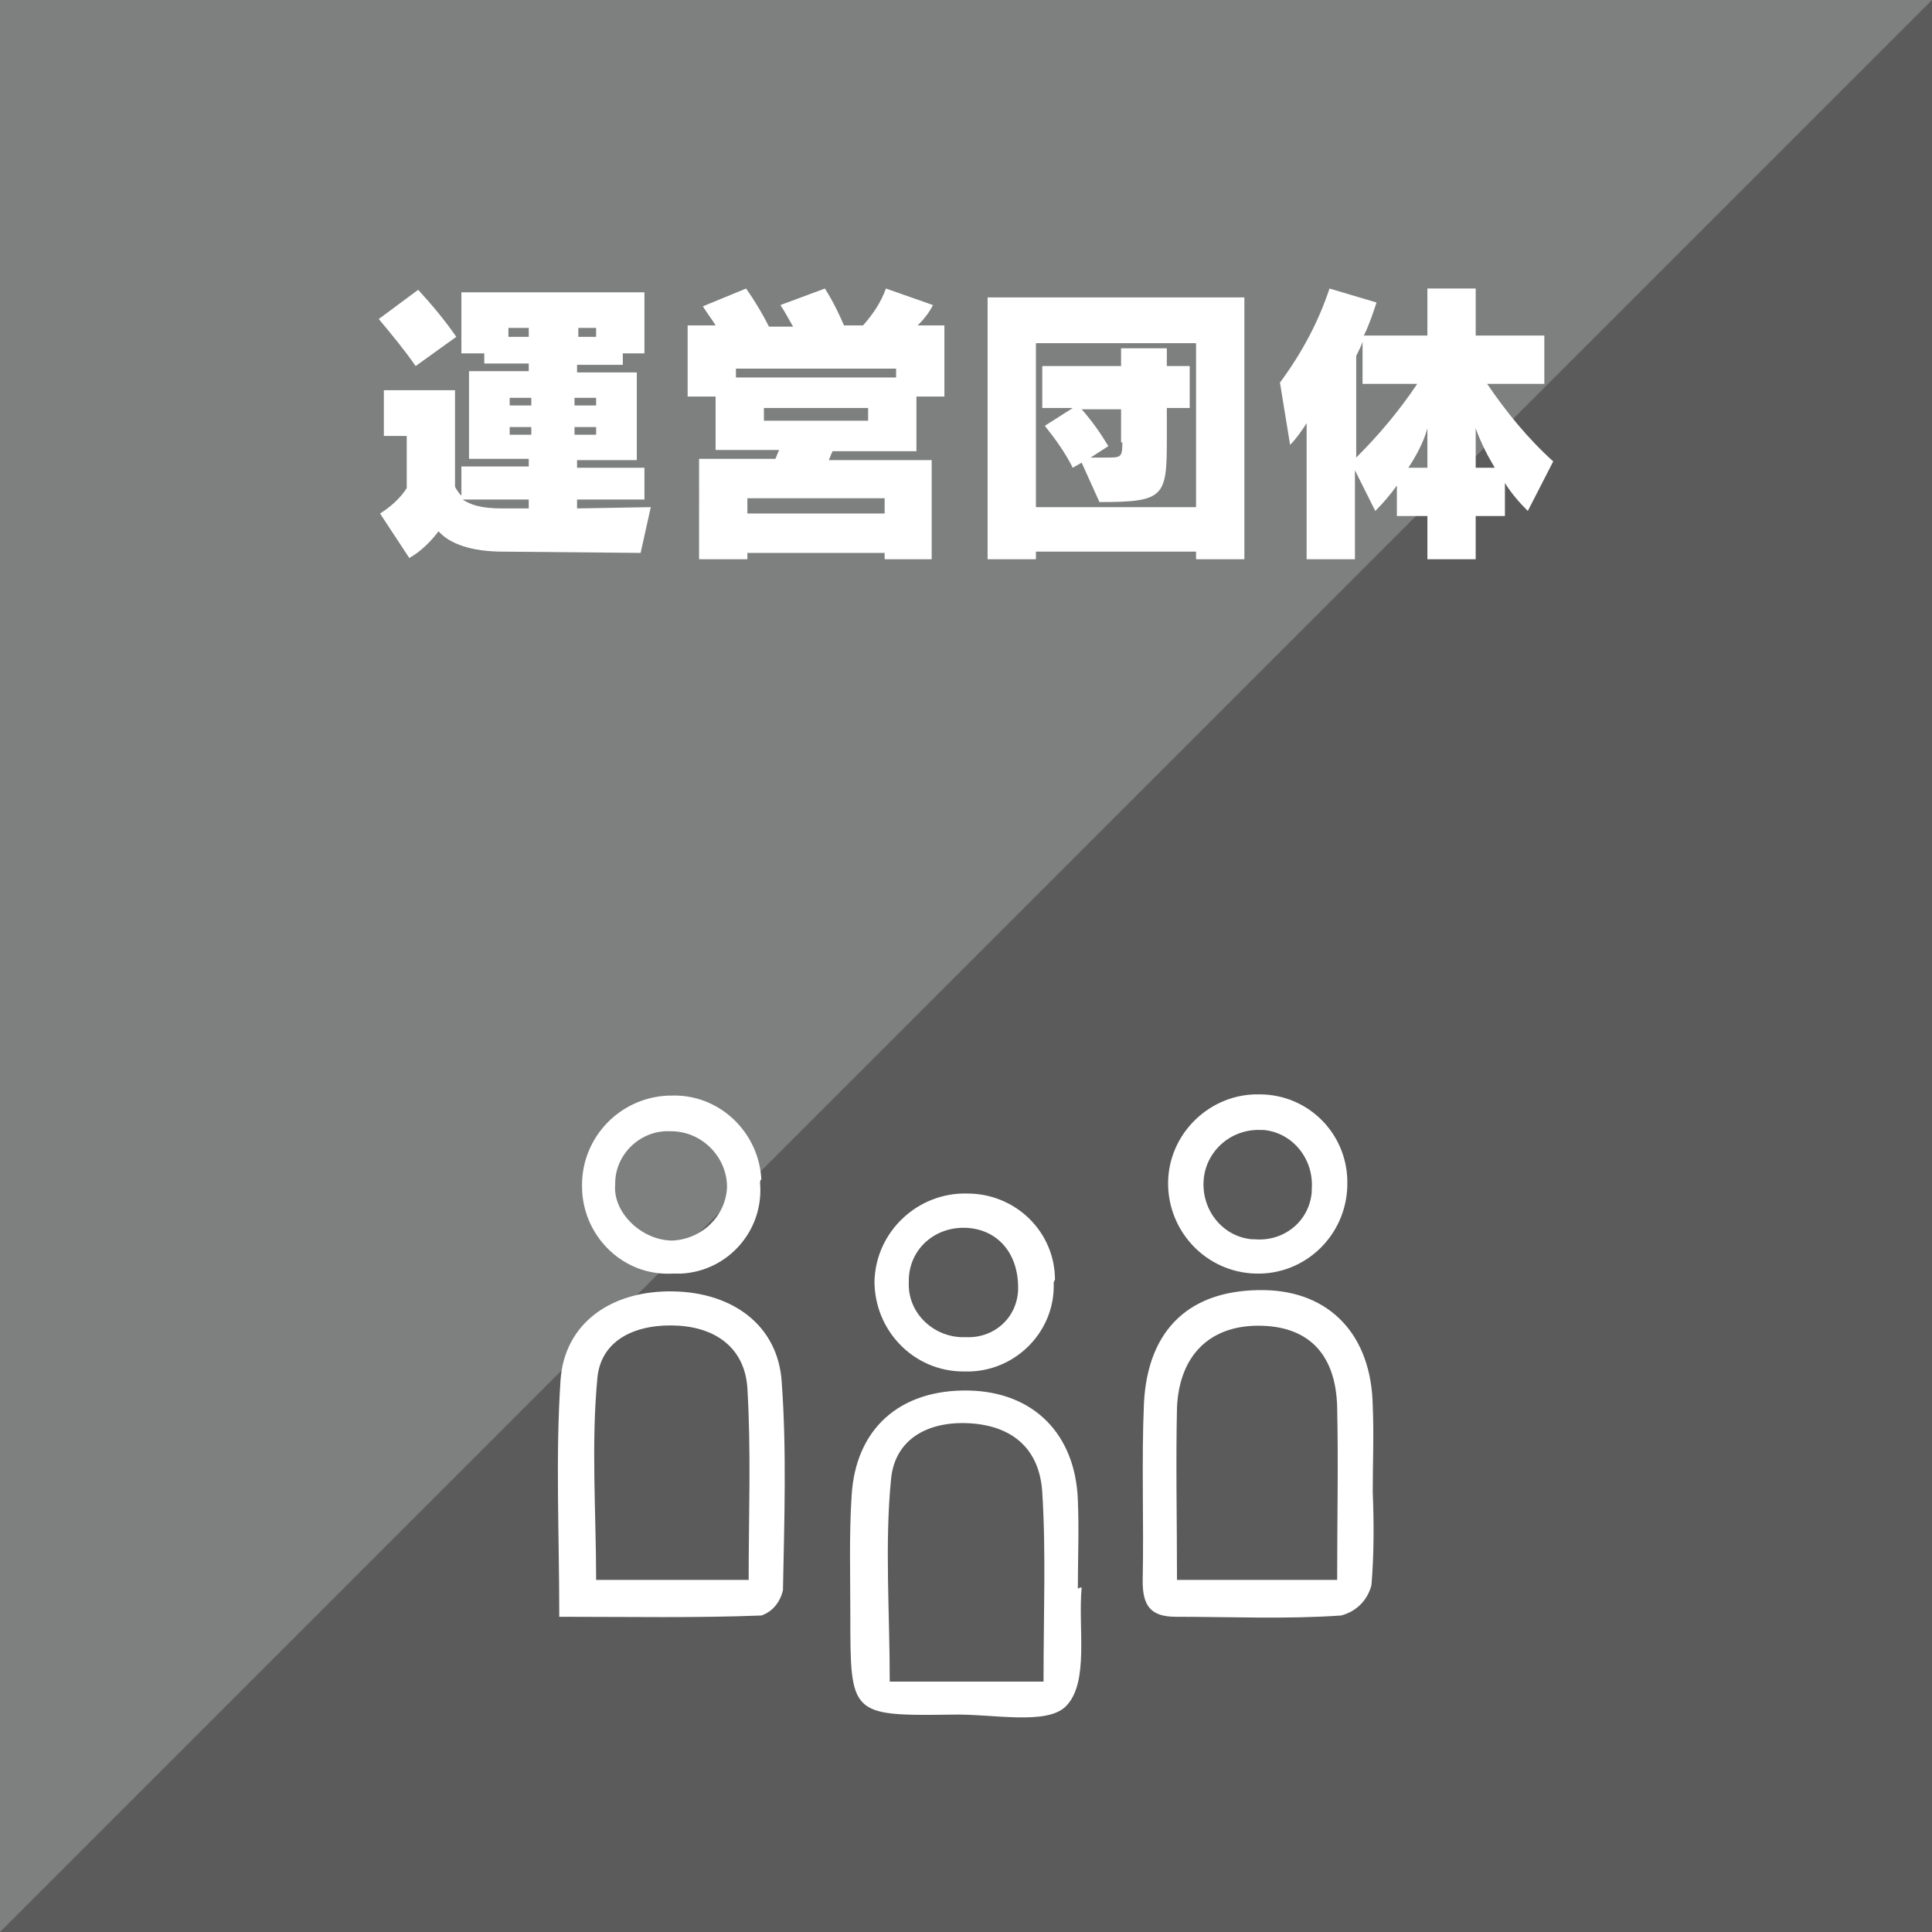
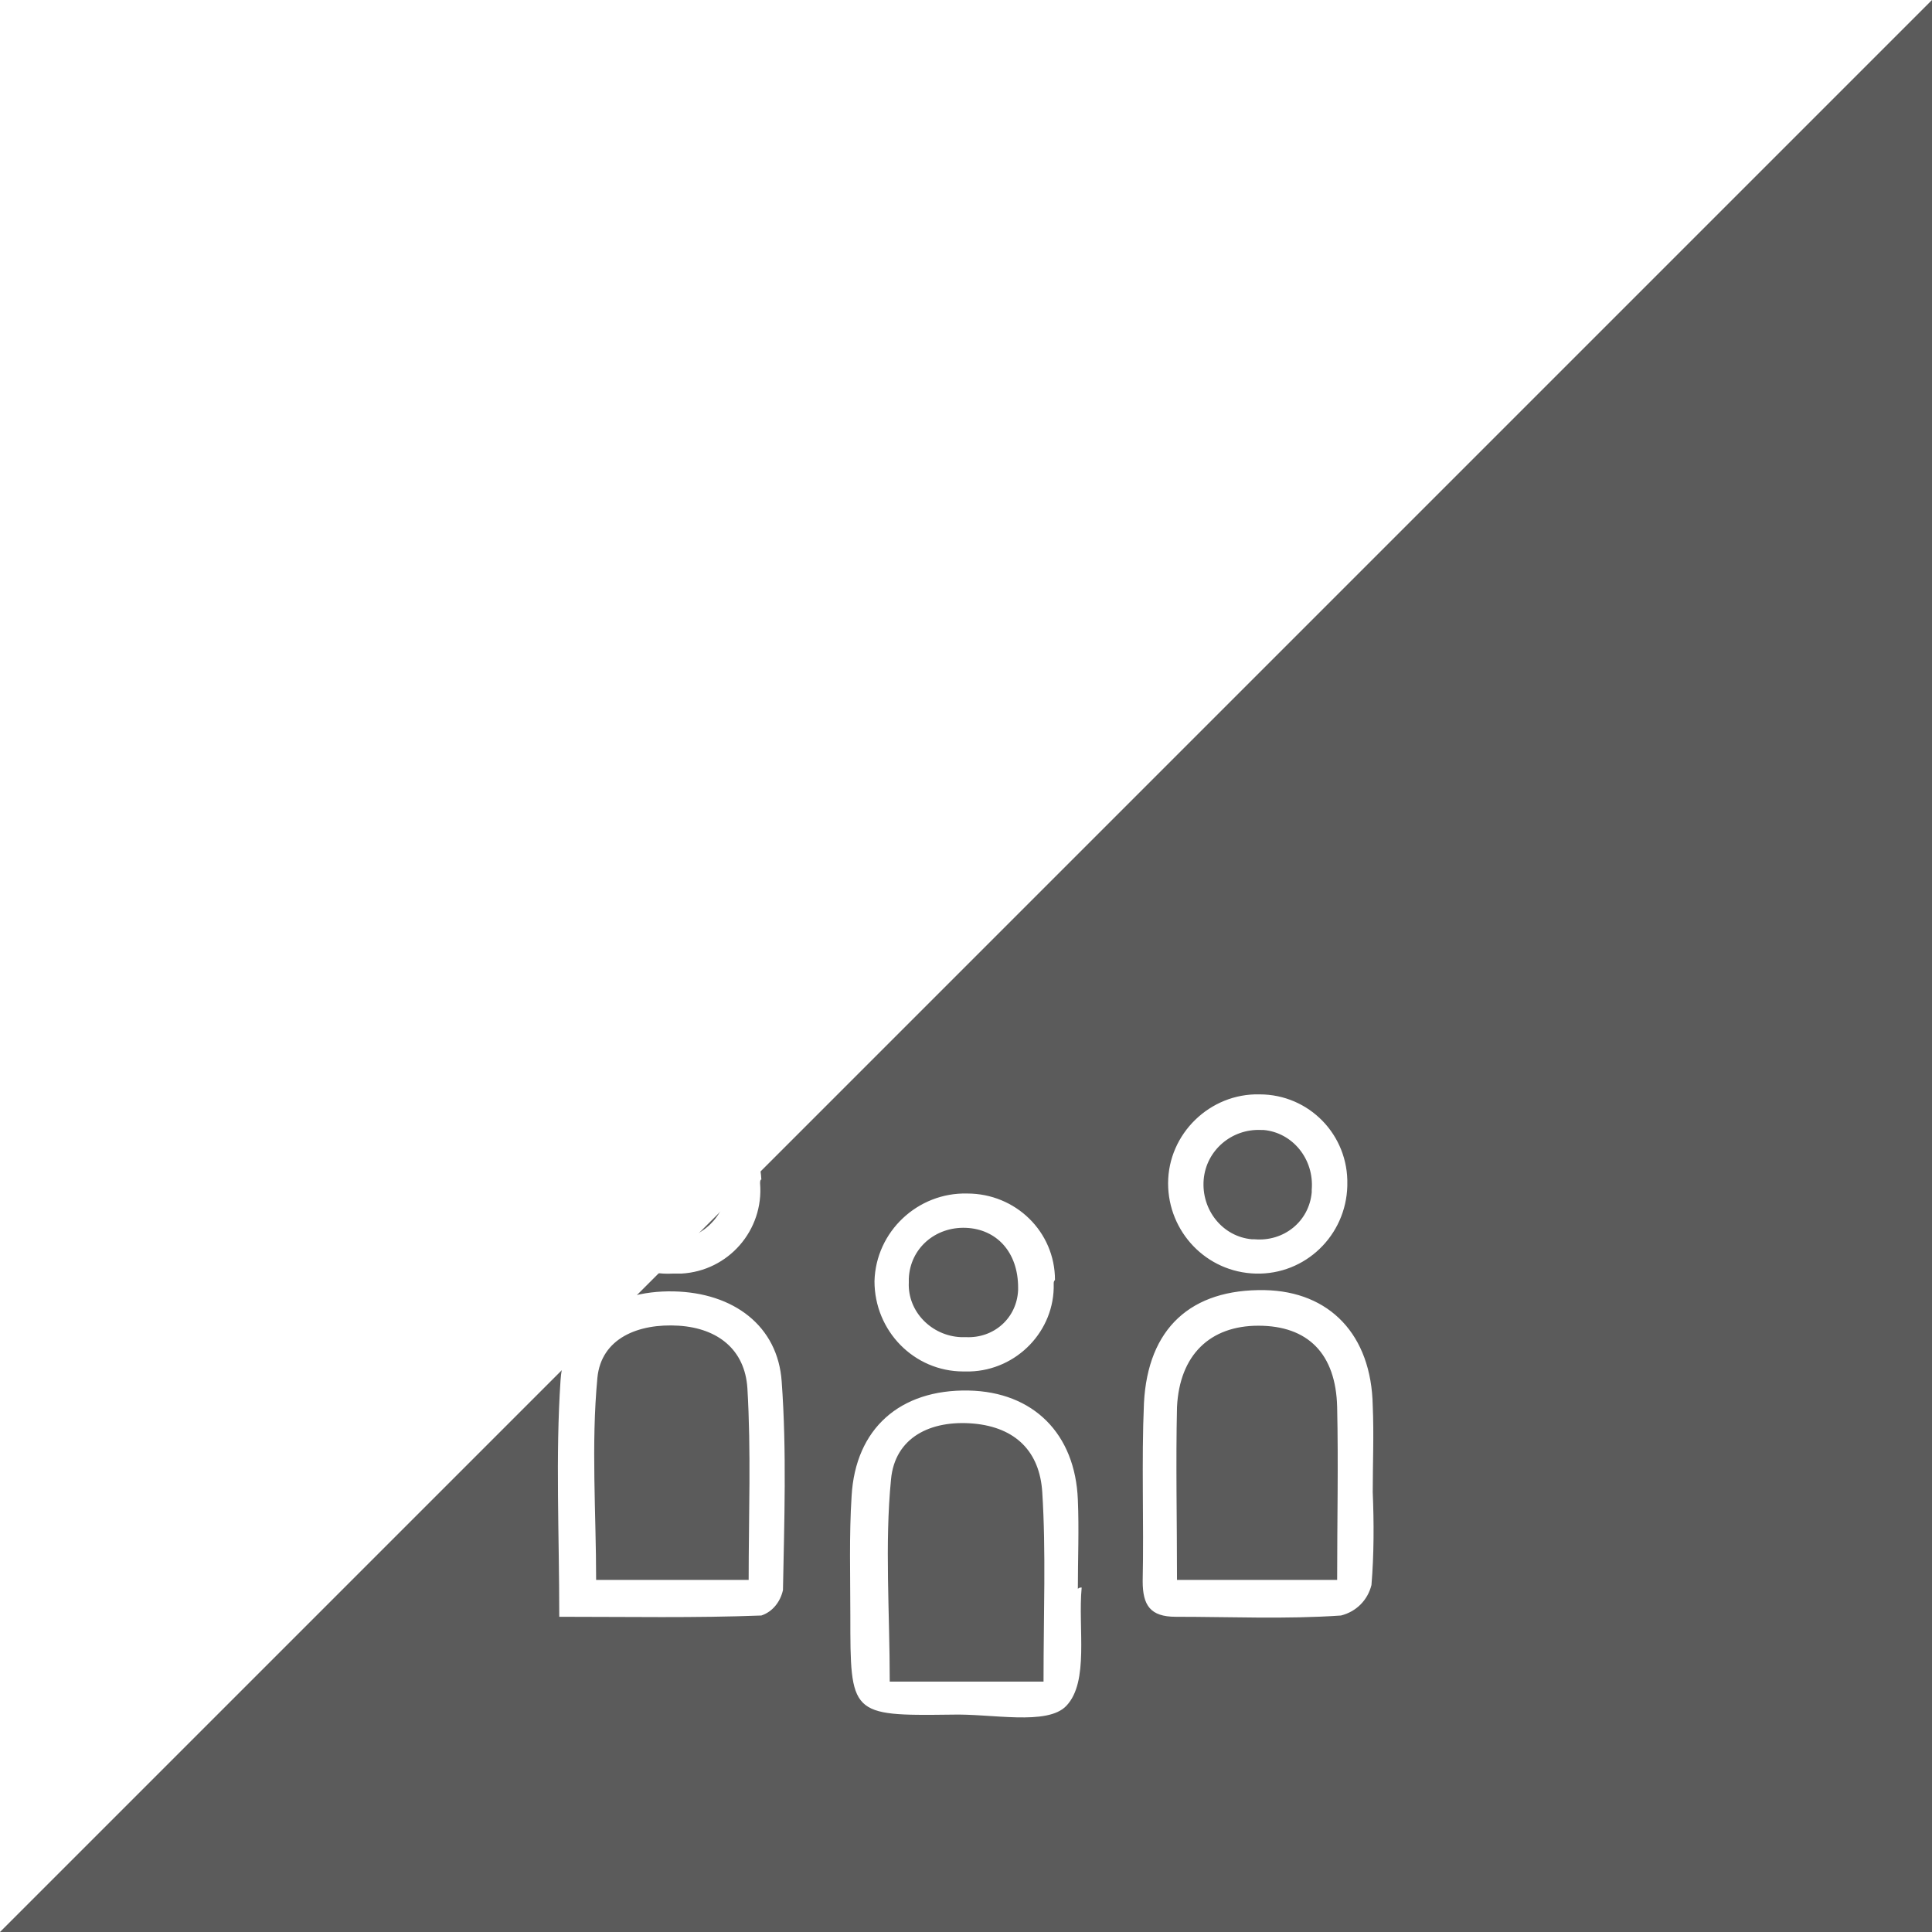
<svg xmlns="http://www.w3.org/2000/svg" version="1.1" id="nav-manage.svg" x="0px" y="0px" width="152px" height="152px" viewBox="0 0 152 152" style="enable-background:new 0 0 152 152;" xml:space="preserve">
  <style type="text/css">
	.st0{fill:#7E7F7F;}
	.st1{fill:#5B5B5B;}
	.st2{fill:#FFFFFF;}
</style>
-   <rect id="bg" y="0" class="st0" width="152" height="152" />
  <path id="bg-2" class="st1" d="M152,0v152H0L152,0z" />
  <path id="ico_運営団体" class="st2" d="M44,127.2c0-6.6-0.3-12.6,0.1-18.6c0.3-4.5,4-7.1,8.9-7c4.7,0.1,8.2,2.7,8.5,7.1  c0.4,5.5,0.2,11,0.1,16.4c-0.2,0.9-0.8,1.7-1.7,2C54.7,127.3,49.5,127.2,44,127.2z M58.9,124.4c0-5.2,0.2-10.2-0.1-15.2  c-0.2-3-2.3-4.7-5.4-4.9c-3.2-0.2-6.1,1-6.4,4.1c-0.5,5.3-0.1,10.6-0.1,15.9H58.9z M108,117.4c0.1,2.4,0.1,4.9-0.1,7.3  c-0.3,1.2-1.2,2.1-2.4,2.4c-4.3,0.3-8.7,0.1-13,0.1c-2,0-2.6-0.9-2.6-2.8c0.1-4.7-0.1-9.4,0.1-14c0.3-5.9,3.7-9,9.5-8.9  c5.1,0.1,8.4,3.5,8.5,9.1C108.1,112.9,108,115.1,108,117.4L108,117.4z M92.6,124.3h12.6c0-4.7,0.1-9.1,0-13.6  c-0.1-4.2-2.3-6.4-6.2-6.4c-3.8,0-6.2,2.3-6.4,6.4C92.5,115.1,92.6,119.5,92.6,124.3L92.6,124.3z M85.1,124.9  c-0.3,3.2,0.6,7.4-1.2,9.3c-1.5,1.6-5.9,0.6-9.1,0.7c-7.9,0.1-7.9,0-7.9-7.8c0-3.1-0.1-6.3,0.1-9.4c0.3-5.3,3.8-8.4,9.2-8.3  c5.1,0.1,8.4,3.4,8.6,8.6c0.1,2.3,0,4.7,0,7C84.9,124.9,85,124.9,85.1,124.9z M82.1,132.2c0-5.3,0.2-10.1-0.1-14.8  c-0.2-3.2-2.1-5.1-5.4-5.4c-3.4-0.3-6.2,1.1-6.5,4.4c-0.5,5.1-0.1,10.4-0.1,15.9H82.1L82.1,132.2z M106,93.3c-0.1,3.9-3.3,7-7.2,6.9  c-3.9-0.1-6.9-3.3-6.9-7.1c0-3.9,3.3-7.1,7.2-7c3.9,0,7,3.2,6.9,7.1C106,93.3,106,93.3,106,93.3L106,93.3z M99.2,88.9  c-2.3-0.1-4.3,1.6-4.5,3.9c-0.2,2.4,1.5,4.5,3.8,4.7c0.1,0,0.1,0,0.2,0c2.3,0.2,4.3-1.4,4.5-3.7c0-0.1,0-0.2,0-0.2  c0.2-2.4-1.5-4.5-3.8-4.7C99.4,88.9,99.3,88.9,99.2,88.9L99.2,88.9z M82.9,101c0.1,3.7-2.9,6.8-6.6,6.9c-0.2,0-0.4,0-0.5,0  c-3.9,0-7-3.2-7-7.1c0,0,0,0,0,0c0.1-3.9,3.4-7,7.3-6.9c3.8,0,6.9,3,6.9,6.8C82.9,100.8,82.9,100.9,82.9,101L82.9,101z M80.1,101.3  c0-2.8-1.7-4.6-4.1-4.7c-2.4-0.1-4.4,1.6-4.5,4c0,0.1,0,0.2,0,0.3c-0.1,2.3,1.8,4.2,4.1,4.3c0.1,0,0.3,0,0.4,0  c2.2,0.1,4-1.5,4.1-3.7C80.1,101.4,80.1,101.3,80.1,101.3L80.1,101.3z M59.8,93.1c0.3,3.7-2.5,6.9-6.2,7.1c-0.2,0-0.5,0-0.7,0  c-3.8,0.2-6.9-2.8-7.1-6.5c0,0,0-0.1,0-0.1c-0.2-3.9,2.8-7.2,6.7-7.4c0.1,0,0.1,0,0.2,0c3.8-0.2,7,2.8,7.2,6.6  C59.8,92.8,59.8,93,59.8,93.1L59.8,93.1z M52.9,97.6c2.3-0.1,4.2-1.9,4.3-4.2c0-2.4-2-4.4-4.4-4.4c0,0,0,0-0.1,0  c-2.3-0.1-4.3,1.8-4.3,4.1c0,0,0,0,0,0.1C48.2,95.4,50.5,97.6,52.9,97.6L52.9,97.6z" />
-   <path id="運営団体" class="st2" d="M35.9,26.5c-0.9-1.3-1.9-2.5-3-3.7l-3.1,2.3c1,1.2,2,2.4,2.9,3.7L35.9,26.5z M50.4,43.5  l0.8-3.6L45.4,40v-0.7h5.3v-2.5h-5.3v-0.6h4.7v-6.9h-4.7v-0.6H49v-0.9h1.7v-4.8H36.3v4.8h1.8v0.8h3.5v0.6h-4.7v6.9h4.7v0.6h-5.3v2.3  c-0.2-0.2-0.4-0.5-0.5-0.7v-7.6h-5.6v3.6H32v4.1c-0.5,0.8-1.3,1.5-2.1,2l2.3,3.5c0.9-0.5,1.7-1.3,2.3-2.1c0.9,1,2.6,1.6,5.1,1.6  L50.4,43.5L50.4,43.5z M46.9,26.5h-1.4v-0.7h1.4V26.5z M41.6,26.5H40v-0.7h1.6V26.5z M46.9,31.9h-1.7v-0.6h1.7V31.9z M41.8,31.9  h-1.7v-0.6h1.7V31.9z M46.9,34.2h-1.7v-0.6h1.7V34.2z M41.8,34.2h-1.7v-0.6h1.7V34.2z M41.6,40l-2.1,0c-1.7,0-2.5-0.3-3.1-0.7h5.2  L41.6,40L41.6,40z M73.3,44v-7.8h-8.1c0.1-0.2,0.2-0.5,0.3-0.7h6.6v-4.3h2.2v-5.6h-2.1c0.5-0.5,0.9-1,1.2-1.6l-3.7-1.3  c-0.4,1.1-1,2-1.8,2.9h-1.5c-0.3-0.7-0.8-1.8-1.5-2.9L61.4,24c0.4,0.6,0.7,1.2,1,1.7h-1.9c-0.5-1-1.1-2-1.8-3l-3.4,1.4  c0.3,0.5,0.7,1,1,1.5h-2.2v5.6h2.2v4.2h5c-0.1,0.2-0.2,0.5-0.3,0.7h-6V44h3.8v-0.5h10.8V44H73.3z M70.5,29.7H57.9V29h12.6V29.7z   M68.3,33.1h-8.2v-1h8.2V33.1z M69.5,40.4H58.8v-1.2h10.8V40.4z M97.9,44V23.4H77.7V44h3.8v-0.6h12.6V44H97.9z M94.1,39.9H81.5V27  h12.6V39.9z M86.5,39.5c5.1,0,5.3-0.4,5.3-4.9v-2.5h1.8v-3.3h-1.8v-1.4h-3.6v1.4h-6.2v3.3h2.4l-2.2,1.4c0.8,1,1.6,2.1,2.2,3.3  l0.7-0.4L86.5,39.5z M88.3,34.8c0,1.2-0.1,1.2-1.3,1.2h-1.2l1.4-0.9c-0.6-1-1.3-2-2.1-2.9h3.1V34.8z M116.1,44v-3.4h2.3V38  c0.5,0.8,1.1,1.5,1.8,2.2l2-3.9c-2-1.8-3.7-3.9-5.2-6.1h4.5v-3.8h-5.4v-3.7h-3.8v3.7h-5c0.4-0.8,0.7-1.7,1-2.6l-3.7-1.1  c-0.9,2.7-2.2,5.1-3.9,7.4l0.8,4.9c0.5-0.5,0.9-1.1,1.3-1.7V44h3.8v-7l1.6,3.2c0.6-0.6,1.2-1.3,1.7-2v2.4h2.4V44L116.1,44L116.1,44z   M111.5,30.2c-1.4,2.1-3,4-4.8,5.8V28c0.2-0.4,0.4-0.8,0.5-1.1v3.3L111.5,30.2L111.5,30.2z M116.1,36.8v-3.1  c0.4,1.1,0.9,2.1,1.5,3.1H116.1z M112.3,36.8h-1.5c0.6-0.9,1.2-2,1.5-3.1V36.8z" />
</svg>